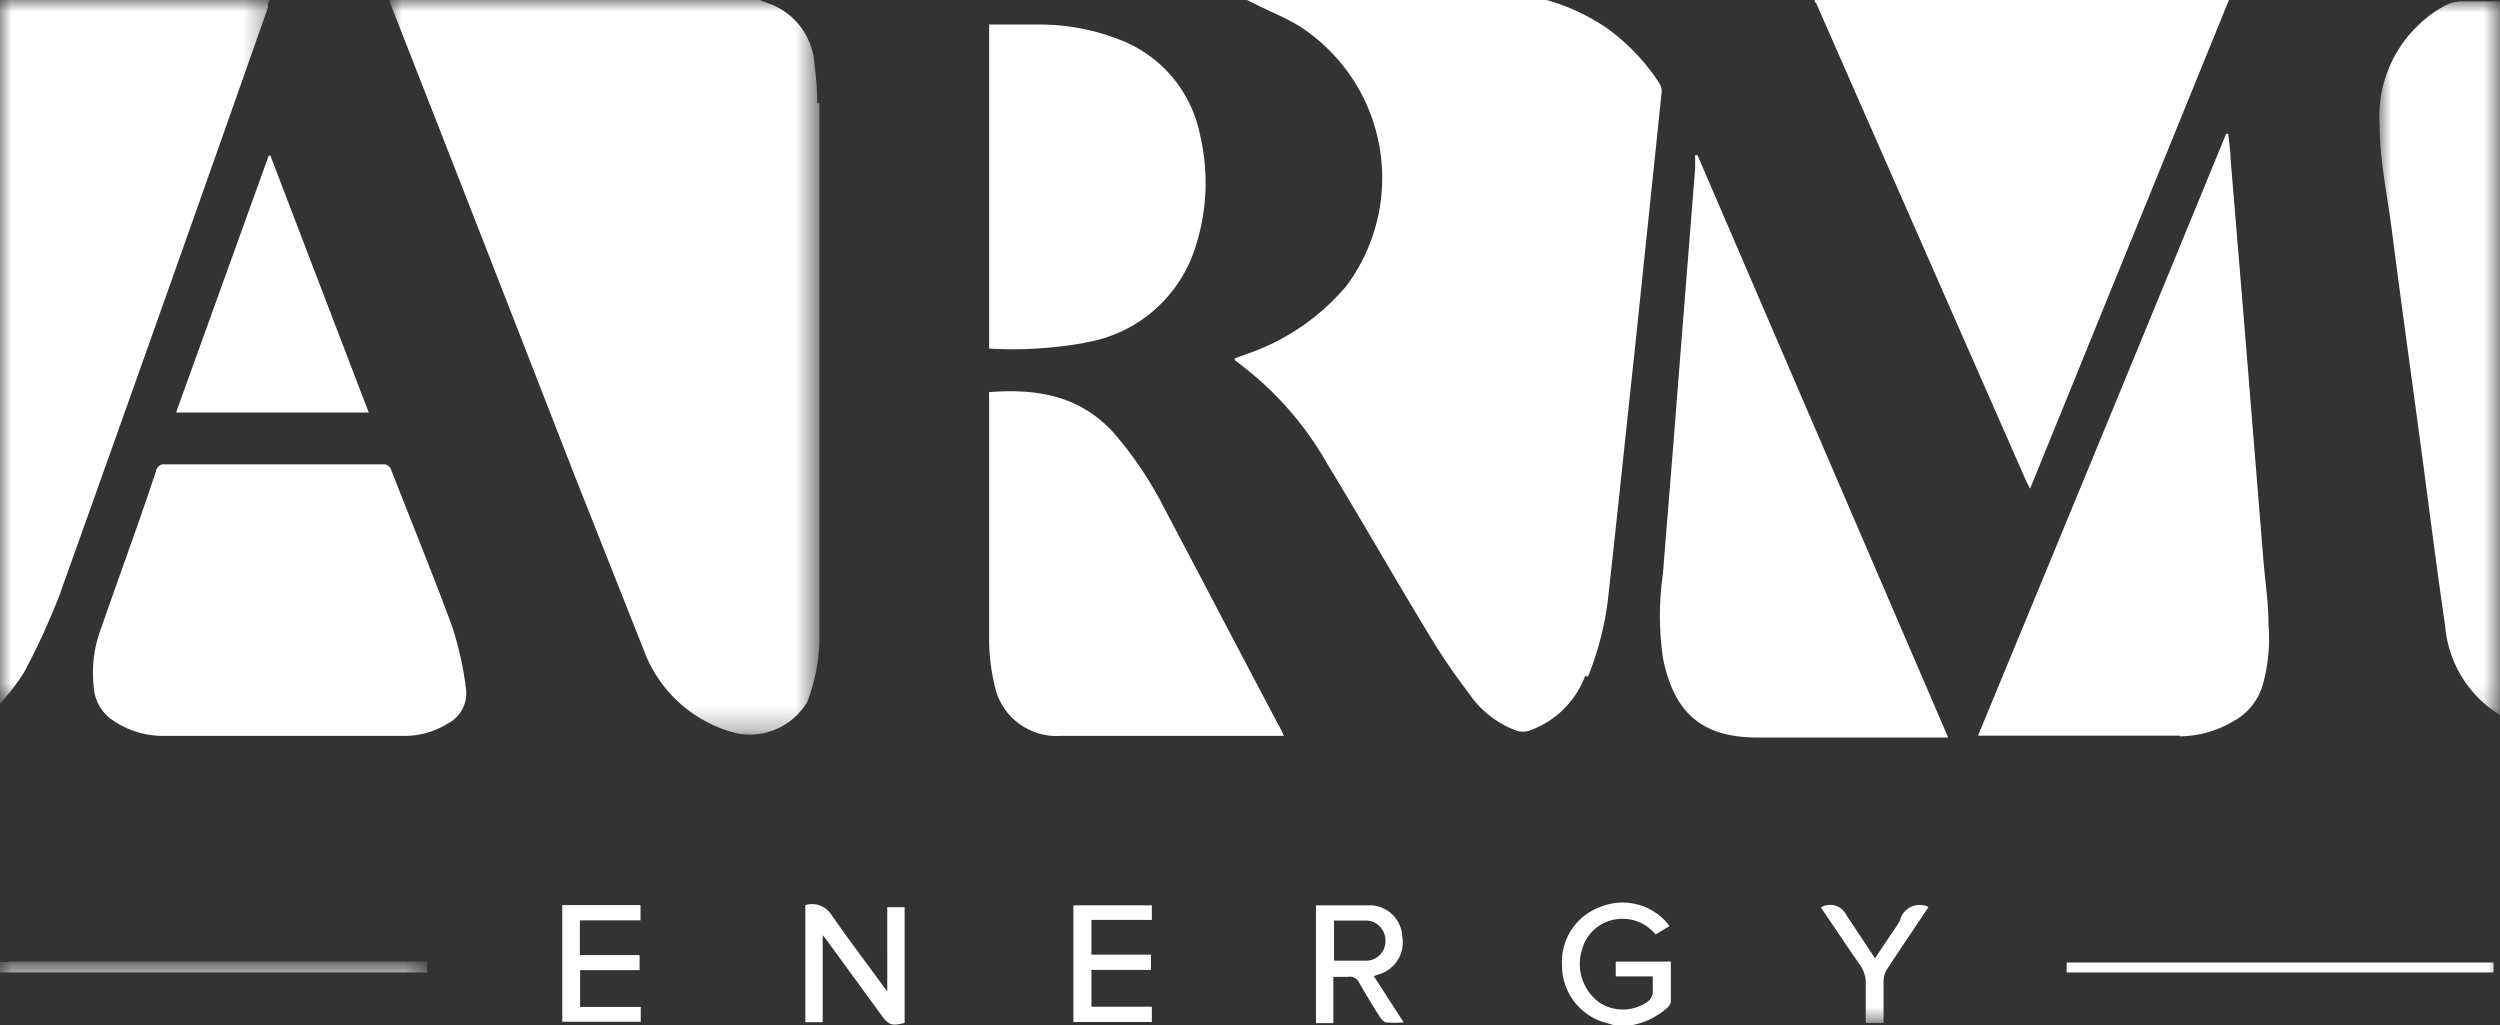
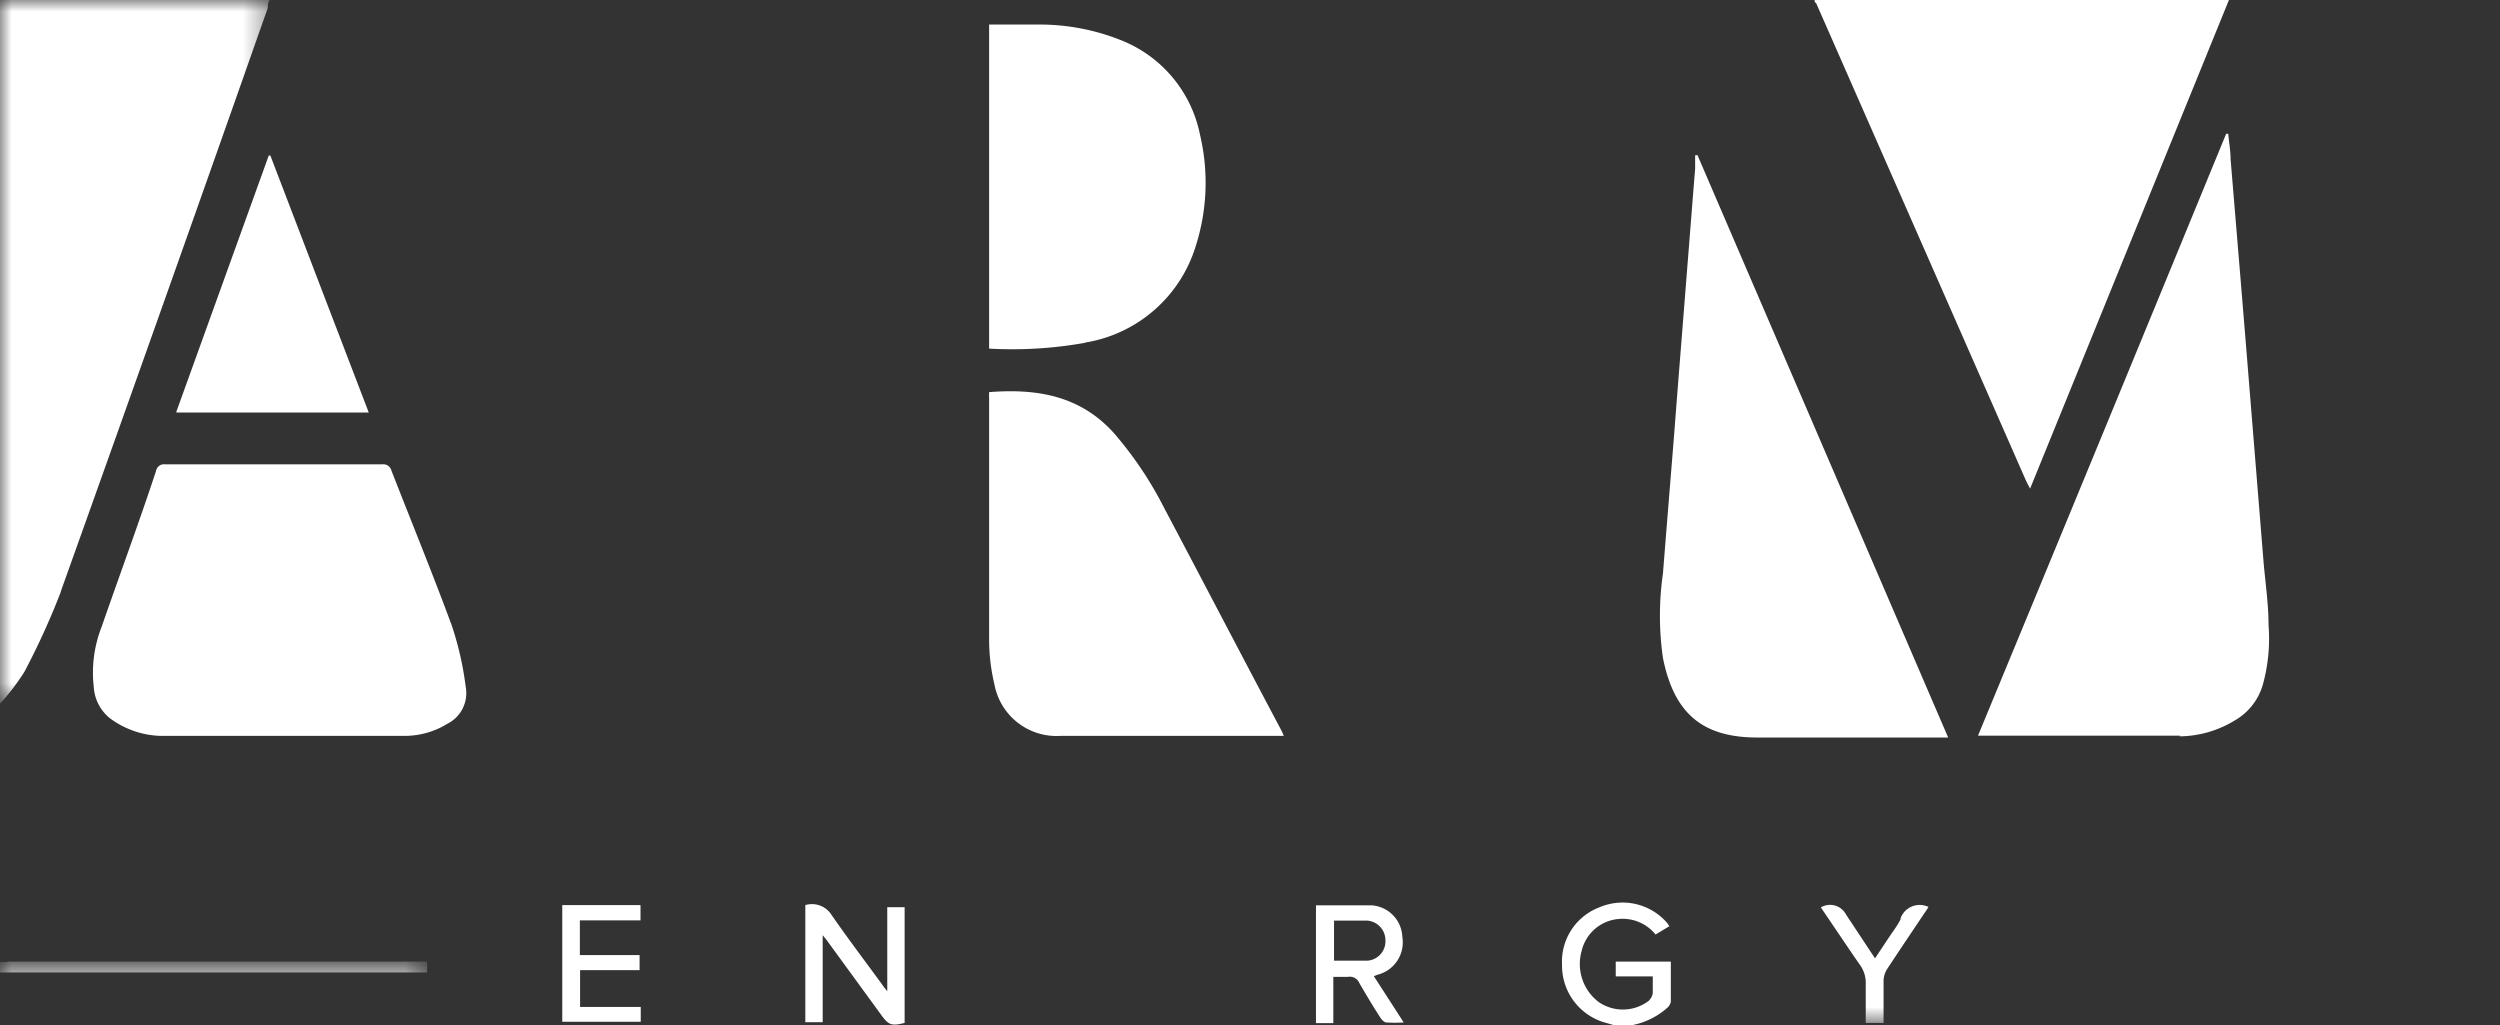
<svg xmlns="http://www.w3.org/2000/svg" id="Layer_1" data-name="Layer 1" viewBox="0 0 108 44.28">
  <rect x="0" y="0" width="108" height="44.28" fill="#333333" stroke="none" />
  <defs>
    <style>.cls-1{fill:#fff;fill-rule:evenodd;}.cls-2{mask:url(#mask);}.cls-3{mask:url(#mask-2-2);}.cls-4{mask:url(#mask-3);}.cls-5{mask:url(#mask-4-2);}.cls-6{mask:url(#mask-5);}</style>
    <mask id="mask" x="16.86" y="0" width="18.45" height="31.74" maskUnits="userSpaceOnUse">
      <g transform="translate(0 -0.6)">
        <g id="mask-2">
-           <polygon id="path-1" class="cls-1" points="16.86 0.6 35.31 0.6 35.31 32.34 16.86 32.34 16.86 0.6" />
-         </g>
+           </g>
      </g>
    </mask>
    <mask id="mask-2-2" x="0" y="0" width="11.65" height="30.38" maskUnits="userSpaceOnUse">
      <g transform="translate(0 -0.6)">
        <g id="mask-4">
          <polygon id="path-3" class="cls-1" points="0 0.6 11.65 0.6 11.65 30.98 0 30.98 0 0.6" />
        </g>
      </g>
    </mask>
    <mask id="mask-3" x="102.8" y="0.05" width="5.2" height="30.85" maskUnits="userSpaceOnUse">
      <g transform="translate(0 -0.6)">
        <g id="mask-6">
          <polygon id="path-5" class="cls-1" points="102.8 0.65 108 0.65 108 31.49 102.8 31.49 102.8 0.65" />
        </g>
      </g>
    </mask>
    <mask id="mask-4-2" x="0" y="41.56" width="18.45" height="0.6" maskUnits="userSpaceOnUse">
      <g transform="translate(0 -0.6)">
        <g id="mask-8">
          <polygon id="path-7" class="cls-1" points="0 42.16 18.45 42.16 18.45 42.76 0 42.76 0 42.16" />
        </g>
      </g>
    </mask>
    <mask id="mask-5" x="0" y="0" width="108" height="44.28" maskUnits="userSpaceOnUse">
      <g transform="translate(0 -0.6)">
        <g id="mask-10">
          <polygon id="path-9" class="cls-1" points="0 44.88 108 44.88 108 0.6 0 0.6 0 44.88" />
        </g>
      </g>
    </mask>
  </defs>
  <title>ArmWhite</title>
  <g id="Home">
    <g id="Group-2">
      <g id="logo">
        <g id="Group-3">
          <g class="cls-2">
            <path id="Fill-1" class="cls-1" d="M35.3,5.07a11.2,11.2,0,0,0-.11-1.64,3,3,0,0,0-2-2.69L32.82.6h-16a2.64,2.64,0,0,0,.1.3Q20.88,11,24.81,21.11c1,2.52,2,5.05,3,7.57a5.75,5.75,0,0,0,4.06,3.61,2.9,2.9,0,0,0,3-1.36,7.87,7.87,0,0,0,.53-3q0-11.43,0-22.87" transform="translate(0 -0.6)" />
          </g>
        </g>
-         <path id="Fill-4" class="cls-1" d="M68.6,29.83a13,13,0,0,0,.9-3.67c.38-3.41.73-6.82,1.1-10.23q.59-5.65,1.18-11.32a.66.66,0,0,0-.08-.39,8.9,8.9,0,0,0-2.29-2.41A8.94,8.94,0,0,0,66.81.6H53.87l.28.14c.67.34,1.39.62,2,1a7.8,7.8,0,0,1,2,11.23,9.75,9.75,0,0,1-4.31,2.93l-.5.18s0,.07,0,.08a14.19,14.19,0,0,1,4,4.48c1.46,2.4,2.86,4.85,4.32,7.26a27.57,27.57,0,0,0,1.78,2.63,4.25,4.25,0,0,0,2.09,1.64.92.92,0,0,0,.52,0,4,4,0,0,0,2.43-2.37" transform="translate(0 -0.6)" />
        <g id="Group-8">
          <g class="cls-3">
            <path id="Fill-6" class="cls-1" d="M2.63,26.14Q7.13,13.56,11.57.94c0-.11,0-.23.08-.34H0V31a9.77,9.77,0,0,0,1.05-1.37,31.85,31.85,0,0,0,1.58-3.47" transform="translate(0 -0.6)" />
          </g>
        </g>
        <path id="Fill-9" class="cls-1" d="M87.53,21.38l.17.33L96.29.6H78.39c0,.05,0,.1.07.14Q83,11.06,87.53,21.38" transform="translate(0 -0.6)" />
        <g id="Group-13">
          <g class="cls-4">
-             <path id="Fill-11" class="cls-1" d="M106.33.66a1.57,1.57,0,0,0-.72.19A5.45,5.45,0,0,0,102.8,6c0,1.53.33,3,.53,4.57.36,2.8.75,5.61,1.13,8.41s.75,5.78,1.17,8.66A5,5,0,0,0,108,31.49V.66c-.56,0-1.12,0-1.67,0" transform="translate(0 -0.6)" />
-           </g>
+             </g>
        </g>
        <path id="Fill-14" class="cls-1" d="M69.8,42.14v.64h1.6c0,.26,0,.49,0,.72a.59.59,0,0,1-.18.34,1.85,1.85,0,0,1-2.14.06,2.06,2.06,0,0,1-.75-2.23,1.79,1.79,0,0,1,1.6-1.37,1.83,1.83,0,0,1,1.59.67l.6-.36c-.05-.06-.07-.11-.11-.15a2.54,2.54,0,0,0-2.9-.67,2.51,2.51,0,0,0-1.63,2.49,2.56,2.56,0,0,0,1.77,2.47l.45.13h.84A3.2,3.2,0,0,0,72,44.16a.51.51,0,0,0,.18-.28c0-.58,0-1.15,0-1.74Z" transform="translate(0 -0.6)" />
        <g id="Group-18">
          <g class="cls-5">
            <path id="Fill-16" class="cls-1" d="M.32,42.16l-.32,0v.45H18.45v-.47H.32" transform="translate(0 -0.6)" />
          </g>
        </g>
        <path id="Fill-19" class="cls-1" d="M94.16,32.41a4.64,4.64,0,0,0,2.37-.68,2.61,2.61,0,0,0,1.24-1.61A7.45,7.45,0,0,0,98,27.59c0-.88-.13-1.77-.21-2.66l-.6-7.4c-.27-3.36-.55-6.71-.83-10.07,0-.36-.07-.72-.1-1.08h-.09q-5.34,13-10.72,26h.43c2.76,0,5.53,0,8.3,0" transform="translate(0 -0.6)" />
        <path id="Fill-21" class="cls-1" d="M19.52,27.63c-.83-2.25-1.74-4.47-2.61-6.7a.36.36,0,0,0-.4-.27q-4.68,0-9.37,0a.35.35,0,0,0-.4.29C6,23.19,5.17,25.43,4.39,27.68a5.42,5.42,0,0,0-.34,2.59,1.88,1.88,0,0,0,.7,1.36,3.86,3.86,0,0,0,2.18.76c1.76,0,3.52,0,5.28,0h5.28a3.5,3.5,0,0,0,1.83-.52,1.48,1.48,0,0,0,.8-1.59,13.78,13.78,0,0,0-.6-2.65" transform="translate(0 -0.6)" />
        <path id="Fill-23" class="cls-1" d="M73.23,7.31c0,.2,0,.39,0,.58-.12,1.46-.23,2.92-.35,4.39-.18,2.32-.37,4.63-.55,7-.16,2-.33,4.06-.49,6.09a12.82,12.82,0,0,0,0,3.66c.46,2.27,1.59,3.41,4,3.43,2.63,0,5.27,0,7.91,0h.41L73.33,7.3Z" transform="translate(0 -0.6)" />
        <path id="Fill-25" class="cls-1" d="M50.3,22.56a16,16,0,0,0-2.17-3.24c-1.47-1.64-3.35-1.94-5.4-1.78a2.65,2.65,0,0,0,0,.27c0,3.45,0,6.9,0,10.36a8.41,8.41,0,0,0,.23,2,2.73,2.73,0,0,0,2.86,2.22h9.64l-.08-.19C53.68,29,52,25.77,50.3,22.56" transform="translate(0 -0.6)" />
        <path id="Fill-27" class="cls-1" d="M46.87,15.4a6,6,0,0,0,4.78-4.15,9,9,0,0,0,.19-4.83,5.56,5.56,0,0,0-3.43-4.09,9.48,9.48,0,0,0-3.48-.67c-.73,0-1.45,0-2.2,0v14a17.88,17.88,0,0,0,4.14-.25" transform="translate(0 -0.6)" />
        <path id="Fill-29" class="cls-1" d="M7.65,18.42h8.28C14.5,14.7,13.09,11,11.68,7.32h-.07l-4,11.09" transform="translate(0 -0.6)" />
        <path id="Fill-31" class="cls-1" d="M38.33,41.52v1.9a3.54,3.54,0,0,1-.23-.3c-.73-1-1.49-2-2.18-3a1,1,0,0,0-1.13-.42v5.06h.75V41c.12.15.19.23.25.32l2.29,3.14c.31.43.45.47,1,.33v-5h-.75Z" transform="translate(0 -0.6)" />
        <path id="Fill-33" class="cls-1" d="M57.63,42.11V40.37c.5,0,1,0,1.44,0a.85.85,0,0,1,.78.84.84.84,0,0,1-.76.89c-.48,0-1,0-1.46,0m1.87.61a1.44,1.44,0,0,0,1.08-1.64,1.42,1.42,0,0,0-1.34-1.36c-.5,0-1,0-1.51,0h-.88v5.09h.75v-2c.24,0,.44,0,.63,0a.45.45,0,0,1,.5.28c.29.5.59,1,.9,1.48.06.09.16.2.25.21a6.2,6.2,0,0,0,.76,0l-1.29-2,.15-.06" transform="translate(0 -0.6)" />
-         <polygon id="Fill-35" class="cls-1" points="46.37 44.15 49.76 44.15 49.76 43.49 47.15 43.49 47.15 41.9 49.72 41.9 49.72 41.24 47.15 41.24 47.15 39.74 49.76 39.74 49.76 39.11 46.37 39.11 46.37 44.15" />
        <polygon id="Fill-37" class="cls-1" points="25.06 41.91 27.63 41.91 27.63 41.26 25.05 41.26 25.05 39.76 27.67 39.76 27.67 39.1 24.29 39.1 24.29 44.14 27.68 44.14 27.68 43.5 25.06 43.5 25.06 41.91" />
        <g class="cls-6">
-           <polygon id="Fill-39" class="cls-1" points="89.28 42.01 107.72 42.01 107.72 41.58 89.28 41.58 89.28 42.01" />
-         </g>
+           </g>
        <g class="cls-6">
          <path id="Fill-41" class="cls-1" d="M82.13,40.27a5,5,0,0,1-.41.65L81,42l-1.25-1.89a.78.78,0,0,0-1.09-.31c.56.82,1.11,1.65,1.68,2.47a1.33,1.33,0,0,1,.26.86c0,.55,0,1.11,0,1.66h.77c0-.63,0-1.24,0-1.85a1,1,0,0,1,.15-.47c.53-.81,1.08-1.62,1.62-2.43a2.85,2.85,0,0,0,.17-.26.88.88,0,0,0-1.22.53" transform="translate(0 -0.6)" />
        </g>
      </g>
    </g>
  </g>
</svg>